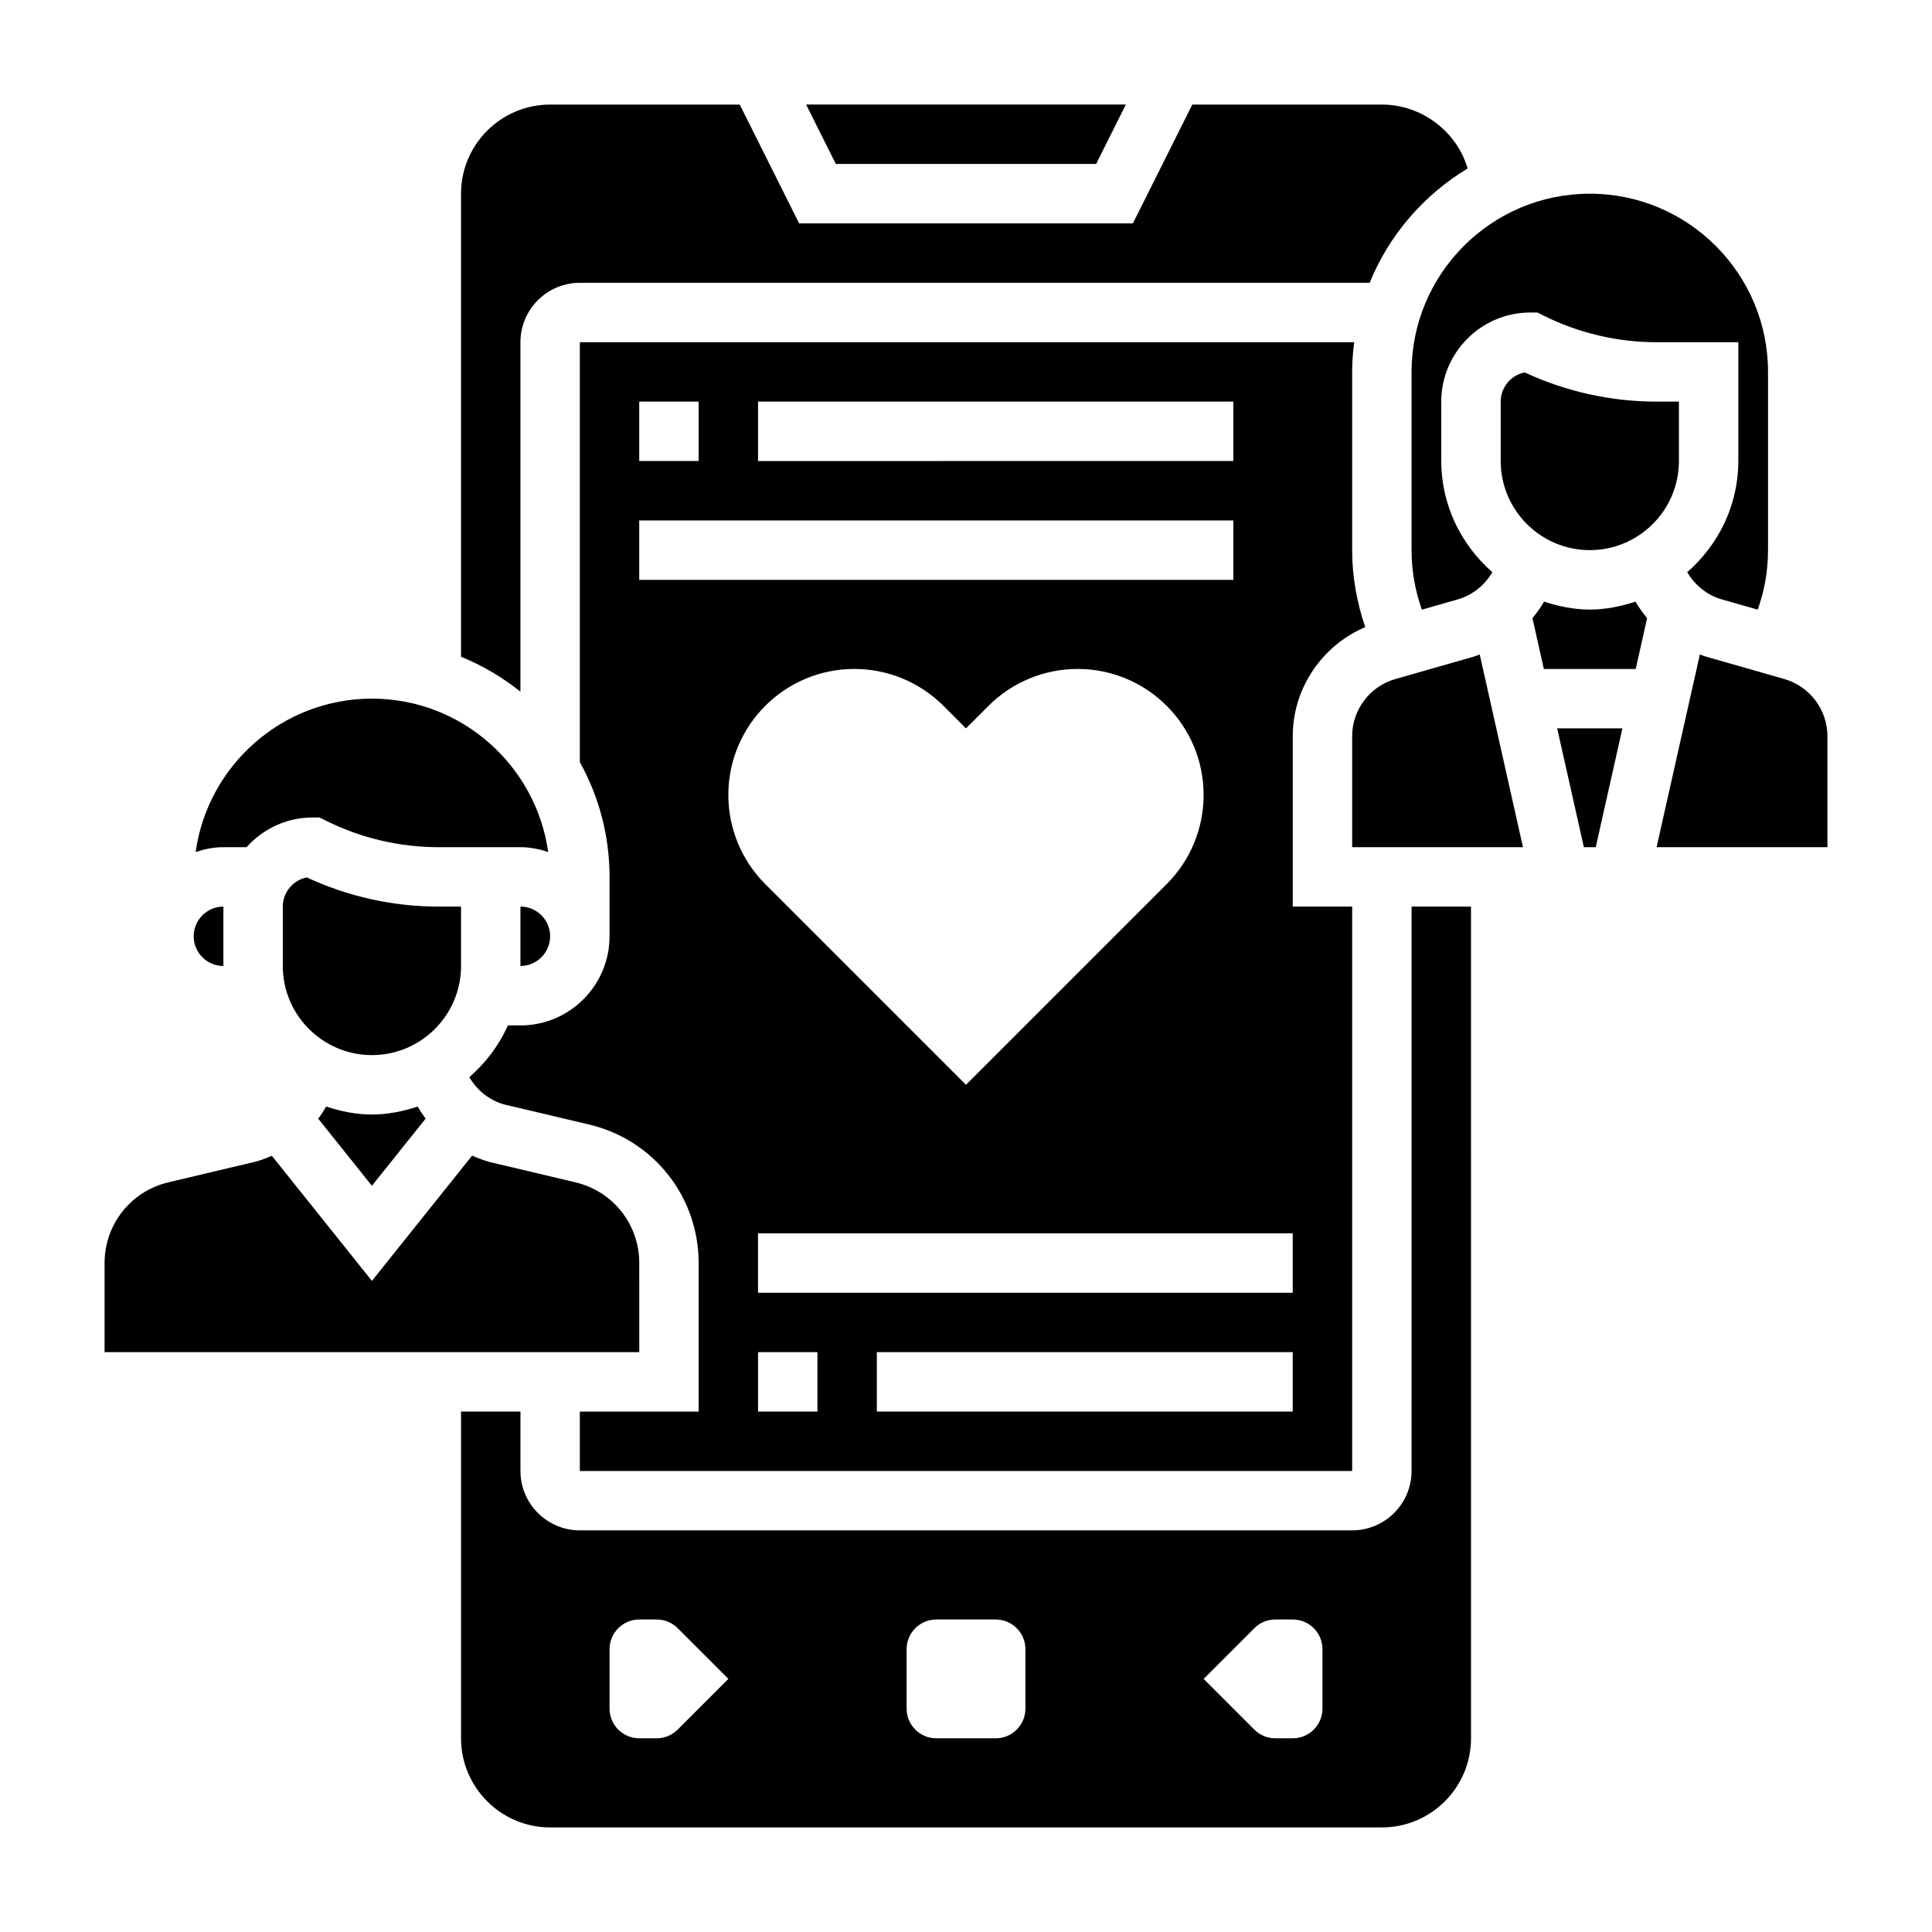
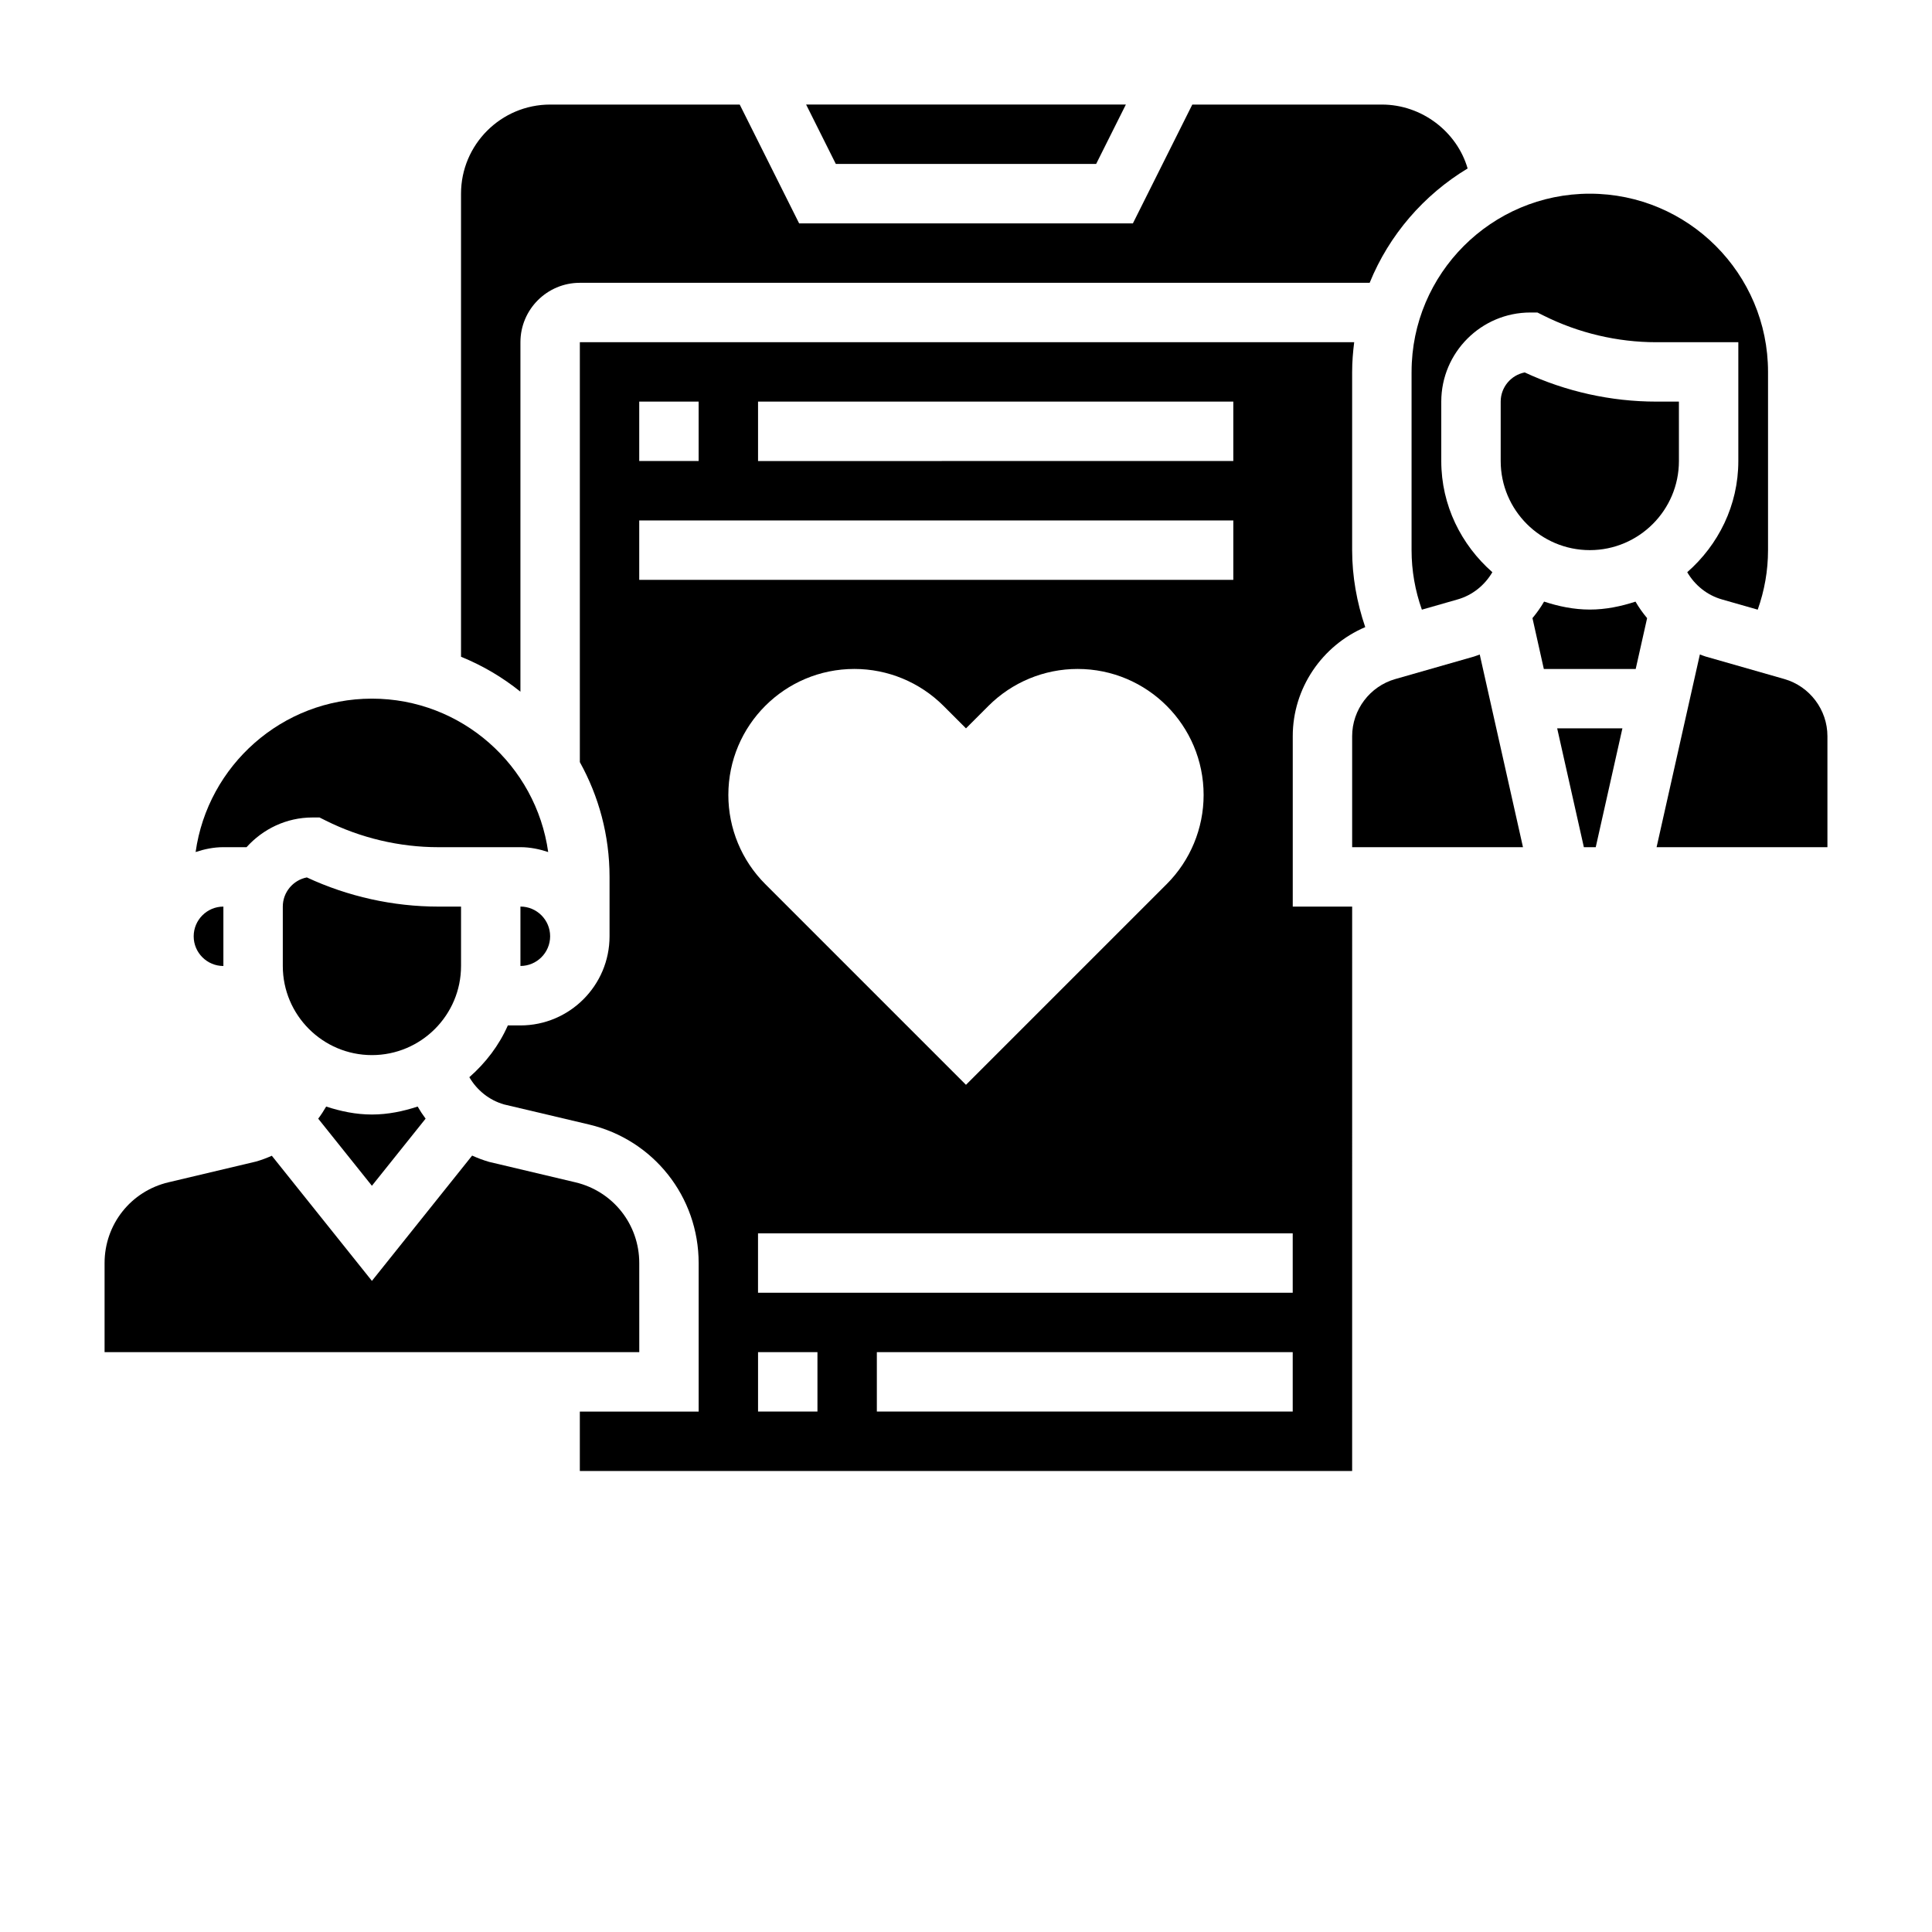
<svg xmlns="http://www.w3.org/2000/svg" fill="#000000" width="800px" height="800px" version="1.1" viewBox="144 144 512 512">
  <g>
    <path d="m266.18 400v-15.742h-6.016c-11.98 0-23.977-2.668-34.848-7.731-3.625 0.699-6.371 3.902-6.371 7.727v15.742c0 13.02 10.598 23.617 23.617 23.617 13.02 0 23.617-10.594 23.617-23.613z" />
    <path d="m203.2 400v-15.742c-4.336 0-7.871 3.535-7.871 7.871-0.004 4.336 3.531 7.871 7.871 7.871z" />
    <path d="m209.34 368.51c4.32-4.793 10.523-7.871 17.477-7.871h1.859l1.66 0.828c9.211 4.606 19.523 7.047 29.828 7.047l13.883-0.004h7.871c2.582 0 5.031 0.52 7.359 1.289-3.219-22.93-22.914-40.652-46.719-40.652-23.805 0-43.5 17.719-46.719 40.652 2.328-0.77 4.777-1.289 7.359-1.289z" />
    <path d="m230.44 437.25c-0.645 1.109-1.34 2.188-2.109 3.211l14.227 17.781 14.234-17.789c-0.77-1.023-1.473-2.094-2.109-3.203-3.844 1.258-7.867 2.109-12.125 2.109-4.25 0-8.273-0.852-12.117-2.109z" />
    <path d="m281.92 384.25v15.742c4.336 0 7.871-3.535 7.871-7.871s-3.535-7.871-7.871-7.871z" />
    <path d="m518.08 242.56v47.23c0 5.465 0.945 10.738 2.731 15.777l9.461-2.707c3.953-1.125 7.195-3.769 9.219-7.219-8.223-7.219-13.539-17.684-13.539-29.465v-15.742c0-13.02 10.598-23.617 23.617-23.617h1.859l1.66 0.828c9.211 4.606 19.523 7.047 29.828 7.047l21.758-0.004v31.488c0 11.785-5.312 22.246-13.539 29.465 2.016 3.449 5.258 6.094 9.211 7.219l9.469 2.707c1.785-5.039 2.731-10.312 2.731-15.777v-47.23c0-26.047-21.184-47.23-47.23-47.23-26.051-0.004-47.234 21.18-47.234 47.23z" />
    <path d="m434.49 187.45 7.875-15.742h-84.734l7.871 15.742z" />
    <path d="m505.8 310.19c-2.234-6.551-3.469-13.453-3.469-20.398v-47.23c0-2.668 0.219-5.289 0.543-7.871h-205.21v111.28c5.008 9.027 7.871 19.391 7.871 30.418v15.742c0 13.02-10.598 23.617-23.617 23.617h-3.336c-2.34 5.32-5.887 9.934-10.203 13.723 2.016 3.449 5.258 6.094 9.211 7.219l22.523 5.32c17.094 4.047 29.035 19.145 29.035 36.715v39.359h-31.488v15.742h204.67l0.004-149.57h-15.742v-45.16c-0.004-12.684 7.75-24.027 19.211-28.906zm-160.91-59.758h125.95v15.742l-125.95 0.004zm-31.488 0h15.742v15.742h-15.742zm0 47.234v-15.742h157.44v15.742zm57.016 23.613c8.855 0 17.352 3.519 23.617 9.785l5.961 5.961 5.961-5.961c6.266-6.266 14.762-9.785 23.617-9.785 18.449 0 33.398 14.949 33.398 33.402 0 8.855-3.519 17.352-9.785 23.617l-53.191 53.191-53.191-53.191c-6.266-6.266-9.785-14.762-9.785-23.617 0-18.453 14.949-33.402 33.398-33.402zm-9.785 196.8h-15.742v-15.742h15.742zm125.95 0h-110.21v-15.742h110.21zm0-31.488h-141.7v-15.742h141.7z" />
    <path d="m313.41 478.72c0-10.242-6.957-19.035-16.926-21.395l-22.867-5.414c-1.559-0.449-3.055-1.016-4.496-1.668l-26.559 33.207-26.527-33.164c-1.348 0.598-2.738 1.125-4.18 1.535l-23.219 5.504c-9.965 2.359-16.922 11.152-16.922 21.395v23.617h141.7z" />
    <path d="m281.92 234.69c0-8.684 7.062-15.742 15.742-15.742h209.31c5.156-12.691 14.344-23.293 25.961-30.301-2.773-9.629-12.031-16.934-22.723-16.934h-50.238l-15.742 31.488h-88.453l-15.742-31.488h-50.242c-13.02 0-23.617 10.598-23.617 23.617v122.72c5.715 2.32 11.004 5.449 15.742 9.258z" />
    <path d="m563.74 368.51h3.148l7.066-31.488h-17.285z" />
    <path d="m616.87 323.95-20.852-5.961c-0.527-0.148-1.023-0.379-1.535-0.551l-11.469 51.07h45.273v-29.418c0-6.992-4.695-13.219-11.418-15.141z" />
    <path d="m565.31 305.54c-4.25 0-8.273-0.852-12.113-2.109-0.898 1.551-1.938 3.008-3.078 4.375l3.012 13.477h24.348l3.023-13.469c-1.141-1.371-2.18-2.824-3.078-4.375-3.84 1.25-7.863 2.102-12.113 2.102z" />
    <path d="m534.6 318-20.844 5.961c-6.731 1.918-11.422 8.145-11.422 15.137v29.418h45.273l-11.461-51.066c-0.523 0.172-1.02 0.402-1.547 0.551z" />
    <path d="m588.93 250.43h-6.016c-11.98 0-23.977-2.668-34.848-7.731-3.621 0.699-6.367 3.906-6.367 7.731v15.742c0 13.02 10.598 23.617 23.617 23.617s23.617-10.598 23.617-23.617z" />
-     <path d="m518.08 533.82c0 8.684-7.062 15.742-15.742 15.742h-204.67c-8.684 0-15.742-7.062-15.742-15.742v-15.742h-15.742v86.594c0 13.02 10.598 23.617 23.617 23.617h220.42c13.02 0 23.617-10.598 23.617-23.617l-0.008-220.42h-15.742zm-194.49 68.539c-1.48 1.48-3.481 2.309-5.566 2.309h-4.613c-4.344 0-7.871-3.527-7.871-7.871v-15.742c0-4.344 3.527-7.871 7.871-7.871h4.613c2.086 0 4.094 0.828 5.566 2.305l13.438 13.434zm92.156-5.562c0 4.344-3.527 7.871-7.871 7.871h-15.742c-4.344 0-7.871-3.527-7.871-7.871v-15.742c0-4.344 3.527-7.871 7.871-7.871h15.742c4.344 0 7.871 3.527 7.871 7.871zm78.719 0c0 4.344-3.527 7.871-7.871 7.871h-4.613c-2.086 0-4.094-0.828-5.566-2.305l-13.434-13.441 13.438-13.438c1.477-1.48 3.477-2.305 5.562-2.305h4.613c4.344 0 7.871 3.527 7.871 7.871z" />
  </g>
</svg>